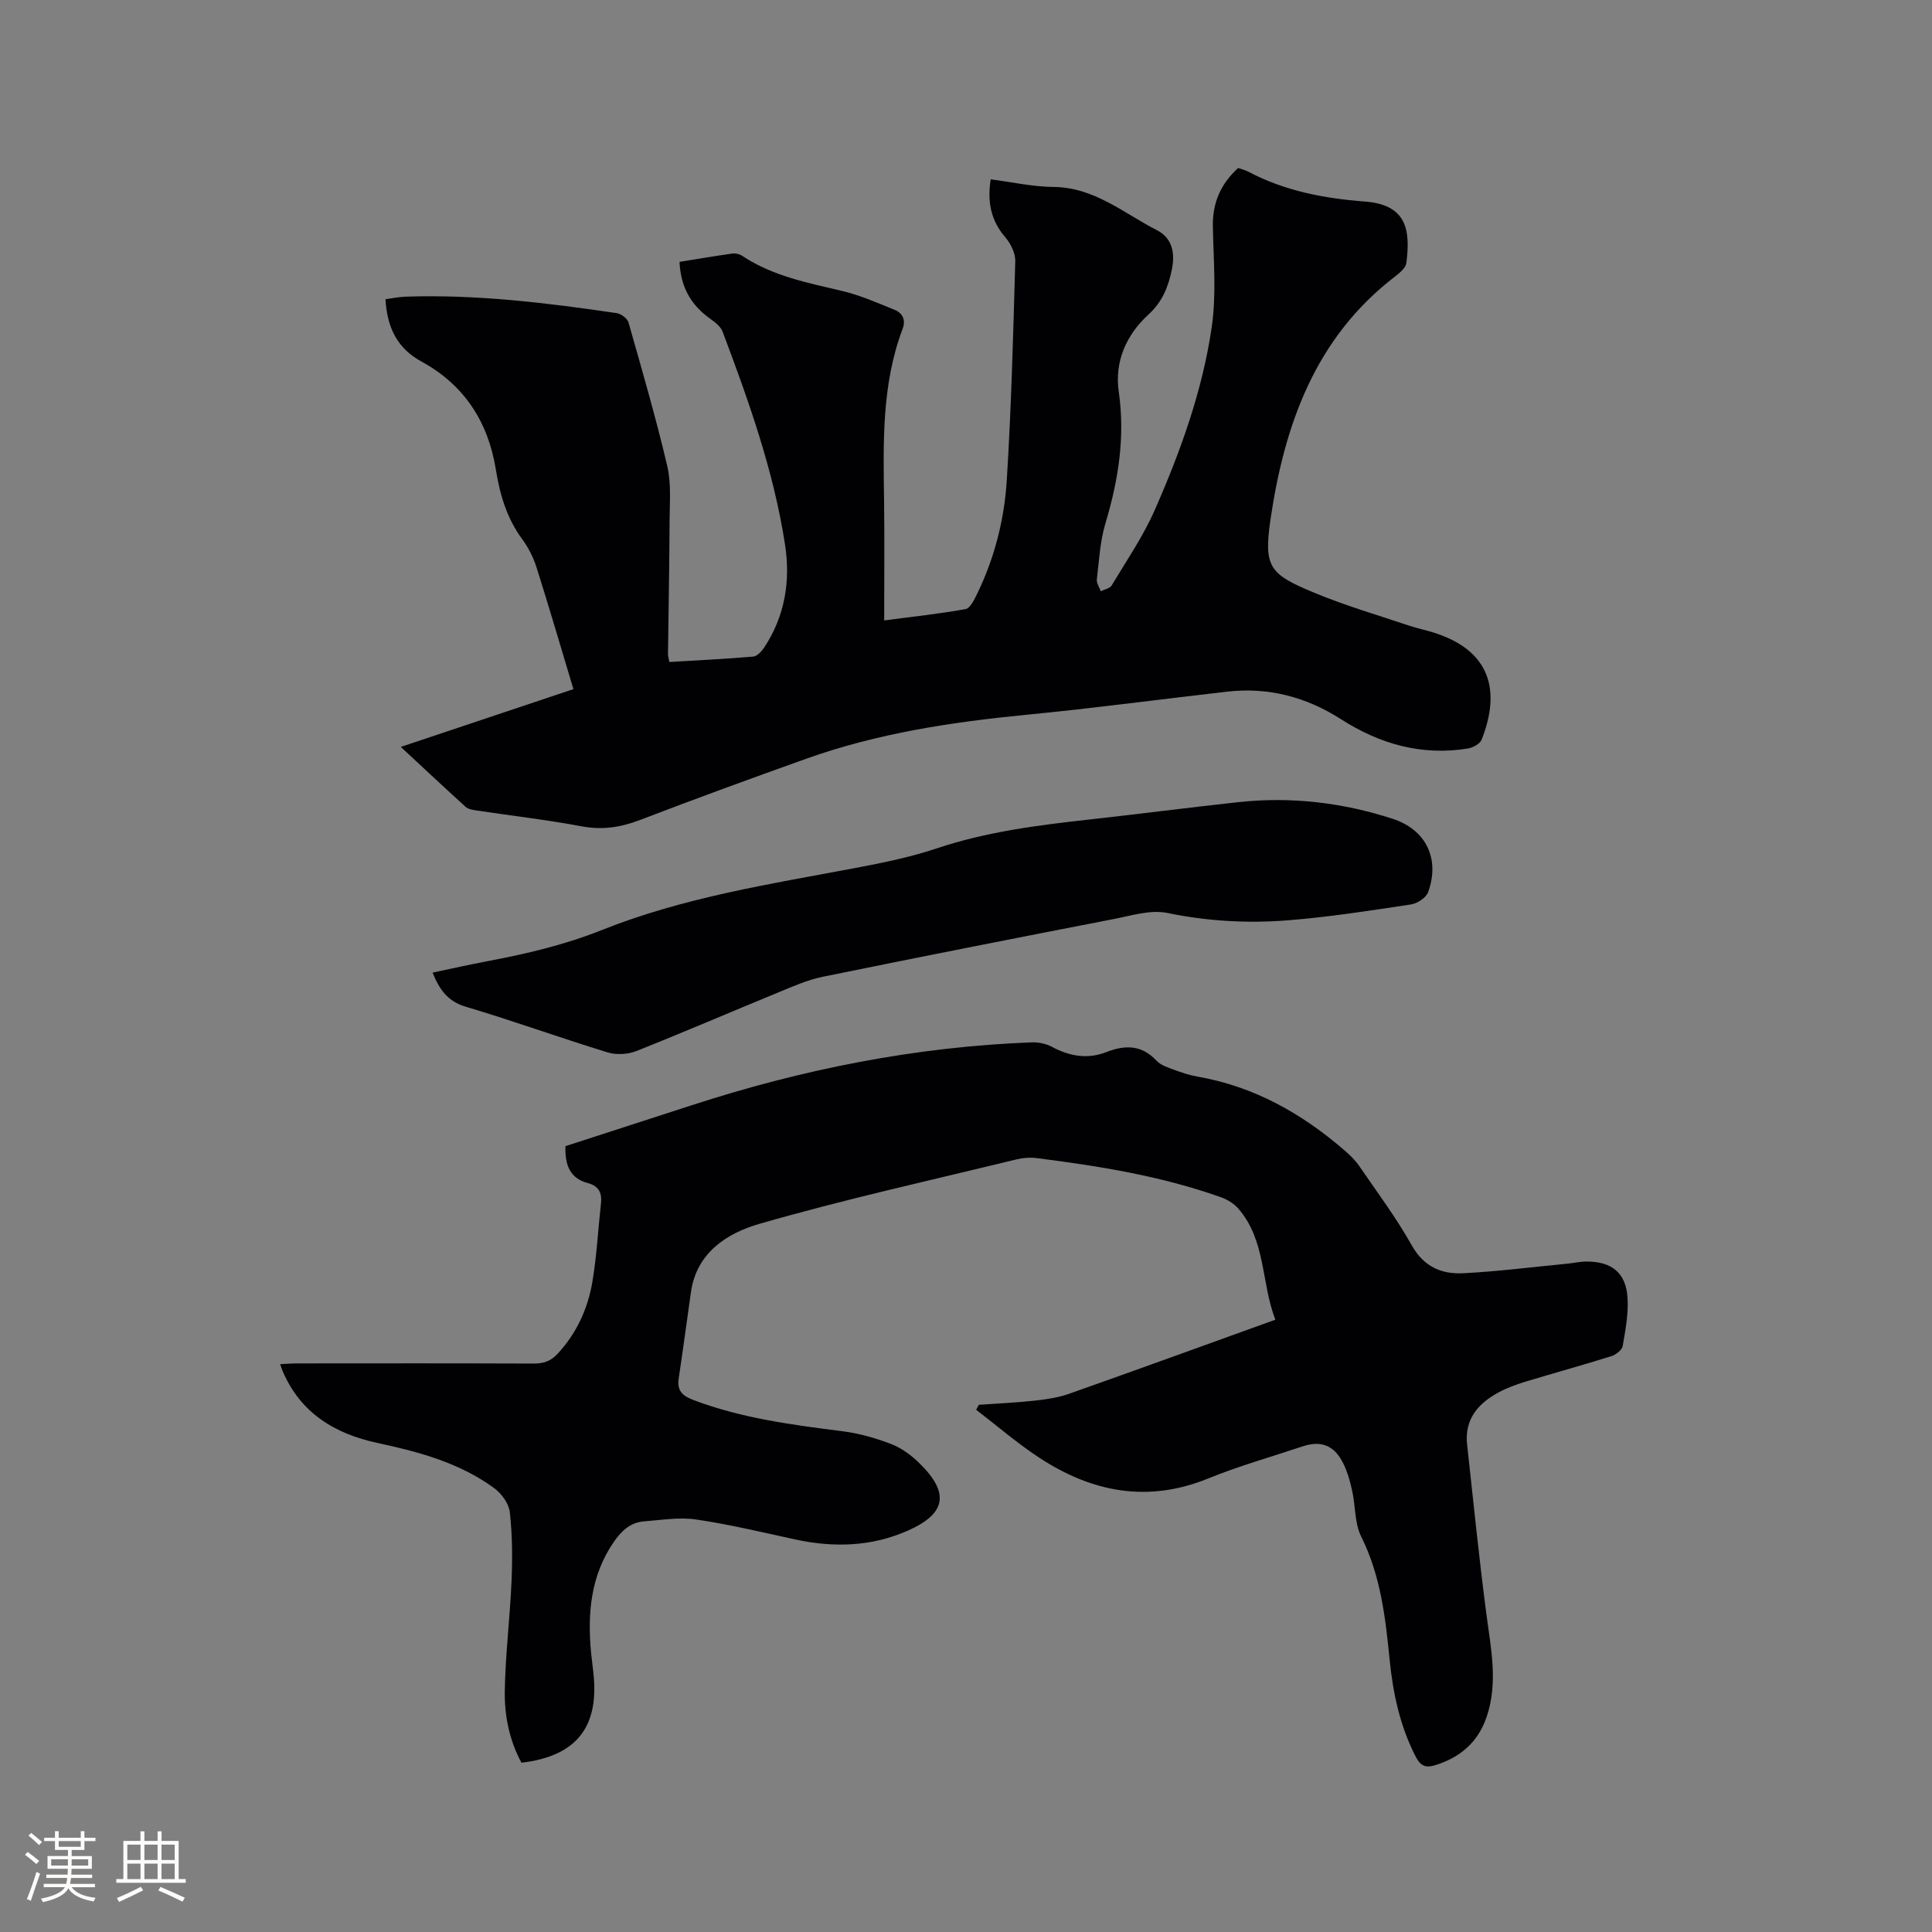
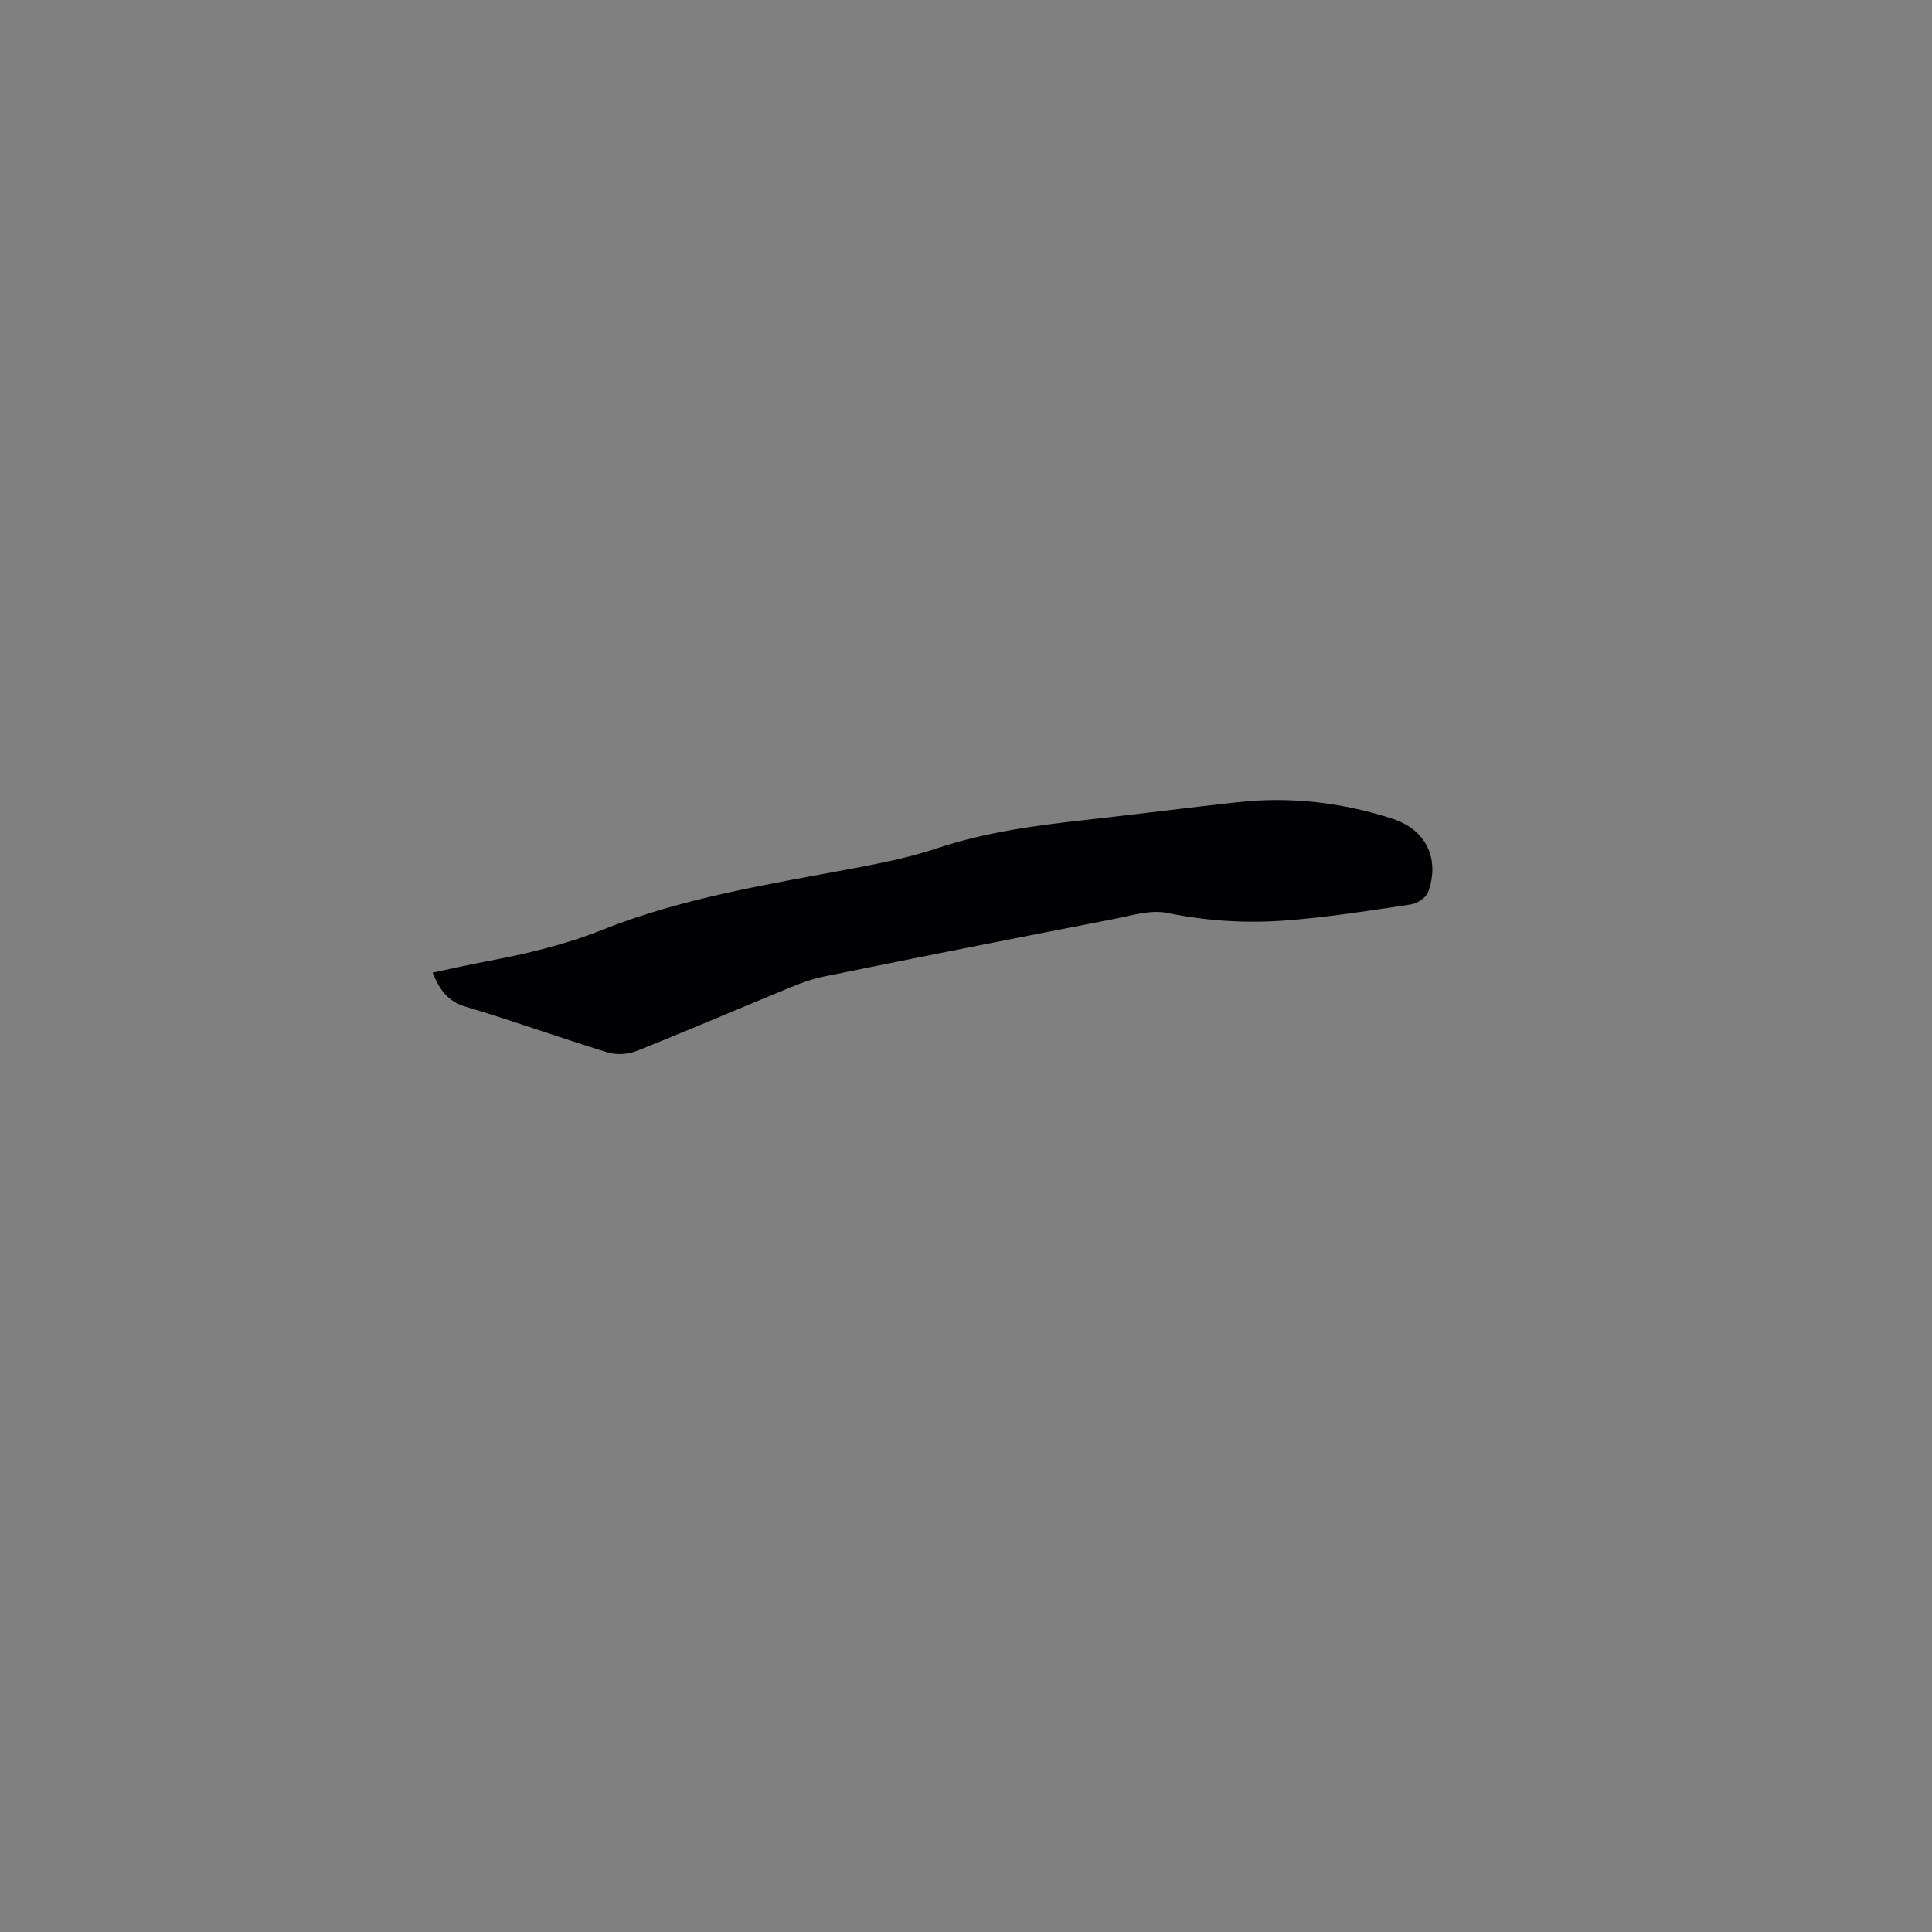
<svg xmlns="http://www.w3.org/2000/svg" enable-background="new 0 0 400 400" viewBox="0 0 400 400">
  <rect x="0" y="0" width="400" height="400" fill="#808080" stroke="none" />
  <g fill="#010103">
-     <path d="m82.98 154.64c12.25-4.1 23.88-7.99 35.74-11.96-2.58-8.57-5-16.89-7.62-25.15-.65-2.07-1.68-4.13-2.96-5.87-3.19-4.32-4.64-9.2-5.47-14.39-1.59-9.91-6.54-17.58-15.43-22.43-5-2.73-7.09-7-7.43-12.89 1.39-.18 2.79-.49 4.2-.53 14.68-.49 29.19 1.28 43.67 3.41.91.13 2.21 1.1 2.44 1.92 2.81 9.86 5.67 19.72 8.02 29.69.86 3.63.51 7.58.49 11.39-.04 9.22-.22 18.44-.33 27.65 0 .4.14.81.28 1.58 5.82-.35 11.6-.63 17.36-1.12.82-.07 1.75-1.08 2.28-1.88 4.31-6.51 5.47-13.81 4.31-21.32-2.35-15.25-7.51-29.72-12.93-44.09-.43-1.14-1.73-2.05-2.8-2.83-3.83-2.81-5.89-6.51-6.11-11.6 3.73-.6 7.35-1.23 10.98-1.73.66-.09 1.5.14 2.06.52 6.25 4.14 13.42 5.53 20.55 7.21 3.76.89 7.37 2.47 10.97 3.94 1.63.66 2.32 2.11 1.62 3.94-4.37 11.59-3.99 23.68-3.83 35.77.1 8.04.02 16.08.02 24.58 5.84-.77 11.38-1.36 16.84-2.34.96-.17 1.8-1.93 2.38-3.11 3.62-7.43 5.65-15.39 6.16-23.54.94-15.12 1.34-30.27 1.76-45.41.04-1.64-.95-3.62-2.06-4.92-2.94-3.42-3.77-7.21-3.03-12 4.37.56 8.71 1.54 13.06 1.58 8.4.08 14.46 5.42 21.31 8.92 3.18 1.62 3.87 4.65 3.13 8.22s-1.96 6.64-4.84 9.28c-4.56 4.19-7.05 9.67-6.14 16 1.34 9.36-.08 18.3-2.77 27.25-1.11 3.71-1.31 7.71-1.77 11.59-.09.77.52 1.62.81 2.44.77-.39 1.87-.57 2.25-1.19 3.09-5.16 6.55-10.19 8.95-15.67 5.33-12.13 9.85-24.65 11.77-37.79 1-6.83.37-13.91.24-20.88-.09-4.9 1.63-8.82 5.24-12.1.76.27 1.49.44 2.13.78 7.55 3.99 15.73 5.53 24.12 6.17 8.57.65 9.47 5.77 8.57 12.72-.13 1.02-1.38 2.05-2.33 2.79-16.55 12.67-22.92 30.75-25.79 50.26-1.48 10.05-.14 11.4 9.15 15.26 6.33 2.63 12.96 4.56 19.47 6.75 1.7.57 3.48.93 5.19 1.47 11.59 3.65 13.97 11.86 9.89 22.17-.34.86-1.8 1.65-2.84 1.82-9.56 1.55-18.22-.91-26.28-6.07-7.19-4.61-15.05-6.68-23.6-5.7-13.79 1.58-27.55 3.43-41.36 4.77-15.55 1.51-30.9 3.83-45.67 9.09-11.56 4.12-23.09 8.34-34.56 12.73-3.98 1.52-7.78 2.09-12.03 1.29-7.18-1.35-14.45-2.18-21.68-3.27-.81-.12-1.78-.26-2.34-.77-4.39-3.98-8.7-8.03-13.41-12.4z" />
-     <path d="m202.66 290.85c3.88-.28 7.77-.44 11.63-.87 2.39-.26 4.83-.63 7.08-1.42 14.07-4.97 28.09-10.07 42.68-15.33-2.97-7.65-1.91-16.44-7.72-23.06-.91-1.03-2.28-1.85-3.59-2.31-12.35-4.39-25.2-6.45-38.14-8.09-1.33-.17-2.77-.06-4.07.25-17.8 4.34-35.71 8.29-53.29 13.36-6.6 1.9-13.02 5.89-14.19 14.15-.85 5.97-1.64 11.95-2.54 17.91-.37 2.47.78 3.55 2.96 4.38 10 3.81 20.49 5.17 31.01 6.51 3.42.43 6.85 1.42 10.08 2.66 2.1.81 4.09 2.29 5.73 3.89 6.38 6.2 5.63 10.5-2.33 14.02-7.55 3.34-15.37 3.55-23.35 1.82-6.82-1.48-13.62-3.12-20.51-4.13-3.48-.51-7.16.12-10.73.39-2.86.21-4.74 1.99-6.31 4.29-4.78 6.97-5.44 14.76-4.69 22.84.16 1.69.42 3.37.56 5.05.94 10.69-3.87 16.49-14.97 17.79-2.48-4.58-3.53-9.69-3.45-14.82.12-7.61 1.08-15.2 1.4-22.82.2-4.74.17-9.53-.36-14.23-.2-1.79-1.72-3.87-3.25-4.99-7.16-5.24-15.56-7.5-24.09-9.33-8.87-1.9-15.95-6.16-19.68-14.86-.16-.38-.28-.77-.52-1.47 1.27-.06 2.37-.15 3.47-.15 16.33-.01 32.66-.04 49 .03 2.04.01 3.53-.47 4.98-2.04 3.96-4.28 6.26-9.36 7.2-14.96.89-5.32 1.16-10.73 1.76-16.1.25-2.2-.41-3.65-2.68-4.25-3.75-.99-4.8-3.75-4.67-7.66 8.67-2.81 17.41-5.63 26.14-8.47 22.89-7.44 46.29-12.11 70.38-13.02 1.39-.05 2.96.26 4.17.91 3.66 1.97 7.41 2.63 11.31 1.1 3.89-1.52 7.31-1.51 10.39 1.8.87.93 2.33 1.39 3.6 1.86 1.58.59 3.21 1.13 4.87 1.42 11.71 2.04 21.63 7.64 30.49 15.32 1.1.95 2.18 2.01 3 3.2 3.71 5.42 7.67 10.72 10.88 16.43 2.5 4.44 6.18 5.99 10.65 5.76 7.17-.37 14.3-1.28 21.45-1.97 1.37-.13 2.73-.45 4.1-.45 5.17-.01 8.12 2.32 8.46 7.44.22 3.32-.42 6.73-1 10.05-.14.83-1.41 1.8-2.35 2.1-5.85 1.84-11.77 3.46-17.64 5.24-1.91.58-3.83 1.27-5.59 2.2-4.31 2.29-7.21 5.58-6.63 10.87 1.28 11.68 2.46 23.37 3.98 35.01.93 7.15 2.48 14.24.06 21.37-1.77 5.22-5.45 8.4-10.67 10-1.91.58-2.98.21-3.98-1.71-3.28-6.34-4.73-13.12-5.43-20.12-.87-8.75-1.85-17.41-5.89-25.51-1.4-2.81-1.16-6.41-1.89-9.59-.49-2.14-1.1-4.35-2.18-6.23-1.87-3.25-4.54-4.03-8.07-2.85-6.52 2.18-13.17 4.05-19.53 6.64-12.57 5.12-24.11 2.84-35-4.31-4.56-2.99-8.71-6.59-13.05-9.91.18-.33.37-.68.56-1.03z" />
    <path d="m89.56 201.37c3.86-.81 7.56-1.65 11.28-2.35 8.12-1.53 16.09-3.4 23.83-6.49 16.72-6.67 34.45-9.45 52.04-12.75 5.81-1.09 11.67-2.27 17.26-4.14 10.35-3.46 21.02-4.8 31.76-5.99 10.21-1.13 20.41-2.46 30.62-3.57 10.9-1.19 21.61.07 32 3.45 6.94 2.26 9.81 8.33 7.33 15.18-.42 1.15-2.22 2.34-3.53 2.54-8.47 1.28-16.95 2.61-25.48 3.29-8.34.66-16.65.2-24.97-1.52-3.51-.72-7.51.56-11.22 1.28-20.06 3.89-40.11 7.84-60.14 11.93-3.18.65-6.23 2.02-9.25 3.26-9.79 4.02-19.51 8.22-29.35 12.12-1.77.7-4.17.83-5.98.27-9.82-3.02-19.49-6.52-29.33-9.45-3.75-1.12-5.44-3.53-6.87-7.06z" />
  </g>
-   <path d="m5.17 384 .55-.58c.85.61 1.65 1.24 2.4 1.87l-.59.64c-.83-.73-1.62-1.38-2.36-1.93m1.22 9.53-.82-.34c.71-1.76 1.37-3.64 1.98-5.63.24.13.5.25.76.36-.6 1.67-1.24 3.54-1.92 5.61m-.5-13.5.57-.54c.56.44 1.31 1.06 2.26 1.87l-.64.64c-.68-.66-1.41-1.32-2.19-1.97m3.25.46h2.24v-1.36h.77v1.36h4.57v-1.36h.76v1.36h2.28v.69h-2.28v1.84h-2.64v1.26h4.18v2.64h-4.21c0 .45-.02.86-.05 1.21h4.32v.69h-4.38c-.04.34-.1.75-.19 1.22h5.15v.69h-4.82c.87 1.19 2.51 1.92 4.93 2.19-.17.31-.3.57-.37.76-2.77-.49-4.52-1.41-5.26-2.76-.56 1.26-2.3 2.23-5.24 2.9-.12-.24-.26-.48-.43-.72 2.73-.55 4.38-1.34 4.96-2.38h-4.38v-.69h4.65c.1-.38.17-.79.21-1.22h-4.32v-.69h4.4c.03-.34.05-.75.05-1.21h-4.2v-2.64h4.23v-1.26h-2.69v-1.84h-2.24zm1.46 4.46v1.29h3.45c.01-.4.02-.57.01-.53v-.32-.45h-3.46zm1.55-2.59h4.57v-1.19h-4.57zm6.11 2.59h-3.42v.77c-.01.19-.01.37-.02.53h3.44z" fill="#fcfbfa" />
-   <path d="m32.63 379.16h.82v1.98h3.54v7.89h1.46v.78h-14.37v-.78h1.46v-7.89h3.54v-1.98h.82v1.98h2.73zm-3.49 11.48.5.73c-1.61.82-3.28 1.63-5 2.41-.13-.27-.28-.55-.44-.82 1.75-.72 3.4-1.49 4.94-2.32m-2.78-5.55h2.73v-3.18h-2.73zm0 3.95h2.73v-3.2h-2.73zm3.54-3.95h2.73v-3.18h-2.73zm0 3.95h2.73v-3.2h-2.73zm7.89 4.68c-1.84-.92-3.51-1.7-5.02-2.32l.45-.73c1.89.8 3.57 1.55 5.04 2.23zm-1.62-11.81h-2.73v3.18h2.73zm-2.73 7.13h2.73v-3.2h-2.73z" fill="#fcfbfa" />
</svg>